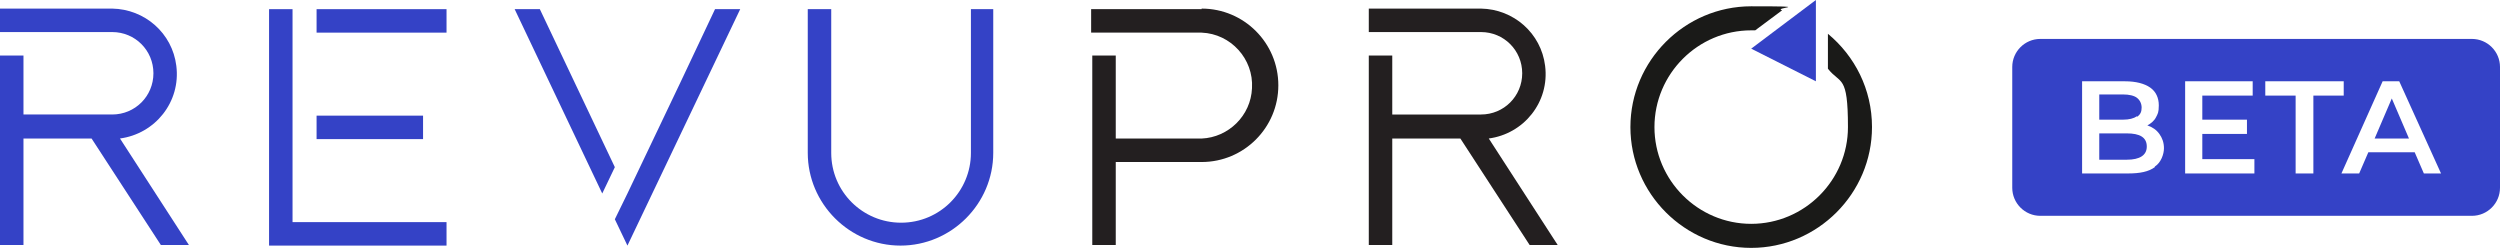
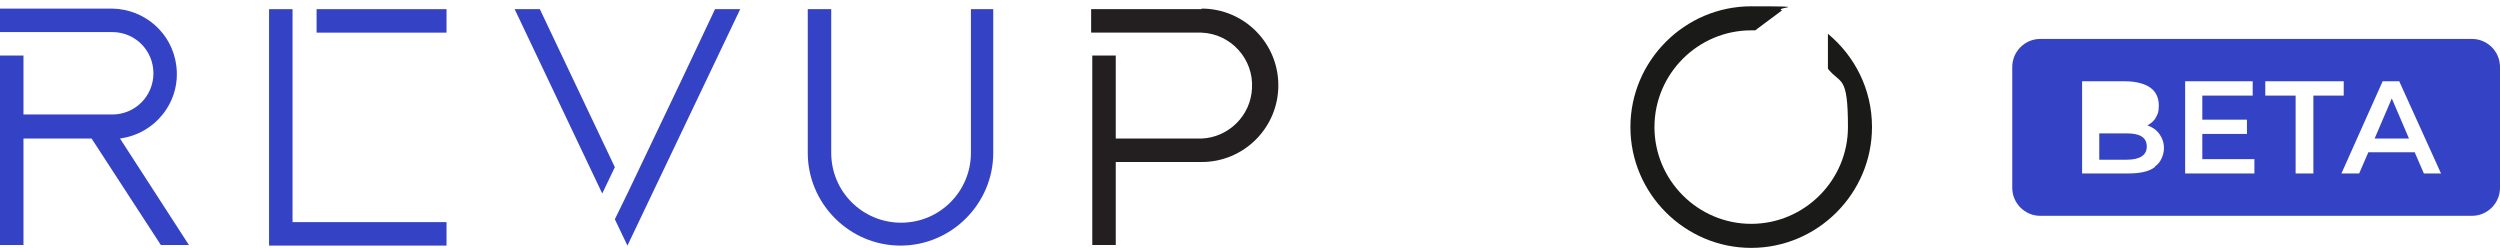
<svg xmlns="http://www.w3.org/2000/svg" id="Layer_2" version="1.1" viewBox="0 0 436.7 43.3">
  <defs>
    <style>
      .st0, .st1 {
        fill: #3442c6;
      }

      .st2 {
        fill: #231f20;
      }

      .st1 {
        fill-rule: evenodd;
      }

      .st3 {
        fill: #1a1a18;
      }
    </style>
  </defs>
  <g id="Layer_1-2">
    <g>
      <g>
        <polygon class="st1" points="94.3 1.6 107.4 29.2 105.2 33.8 89.9 1.6 94.3 1.6" />
        <polygon class="st1" points="129.3 1.6 109.6 42.9 107.4 38.3 109.6 33.8 118.9 14.3 124.9 1.6 129.3 1.6" />
      </g>
      <path class="st1" d="M169.6,1.6v25.1c0,6.7-5.4,12.2-12.2,12.2h0c-6.7,0-12.2-5.4-12.2-12.2V1.6h-4.1v25.1c0,8.9,7.3,16.2,16.2,16.2h0c8.9,0,16.2-7.3,16.2-16.2V1.6h-4.1,0Z" />
      <g>
-         <rect class="st0" x="55.3" y="20.2" width="18.6" height="4.1" />
        <g>
          <polygon class="st1" points="51.1 28.3 51.1 5.7 51.1 1.6 47 1.6 47 42.9 78 42.9 78 38.8 51.1 38.8 51.1 28.3" />
          <rect class="st0" x="55.3" y="1.6" width="22.7" height="4.1" />
        </g>
      </g>
      <path class="st2" d="M209.9,1.6h-19.3v4.1h19.3c5.1.2,9.1,4.6,8.8,9.7-.2,4.8-4.1,8.6-8.8,8.8h-15v-14.5h-4.1v33.1h4.1v-14.5h15c7.4,0,13.4-6,13.4-13.4s-6-13.4-13.4-13.4" />
-       <path class="st2" d="M260,24.2c6.2-.8,10.7-6.4,9.9-12.7-.7-5.7-5.5-9.9-11.2-10h-19.6v4.1h19.6c4,0,7.2,3.2,7.2,7.2,0,4-3.2,7.2-7.2,7.2h-15.5v-10.3h-4.1v33.1h4.1v-18.6h11.9l12.1,18.6h4.9l-12.1-18.7h0Z" />
      <path class="st0" d="M20.9,24.2c6.2-.8,10.7-6.4,9.9-12.7-.7-5.7-5.5-9.9-11.2-10H0v4.1h19.6c4,0,7.2,3.2,7.2,7.2,0,4-3.2,7.2-7.2,7.2H4.1v-10.3H0v33.1h4.1v-18.6h11.9l12.1,18.6h4.9l-12.1-18.7h0Z" />
      <g>
        <path class="st3" d="M327,22.2c0,11.6-9.5,21.1-21.1,21.1s-21.1-9.5-21.1-21.1,9.5-21.1,21.1-21.1,3.7.2,5.4.7l-4.7,3.5c-.2,0-.5,0-.7,0-9.3,0-16.9,7.6-16.9,16.9s7.6,16.9,16.9,16.9,16.9-7.6,16.9-16.9-1.3-7.4-3.5-10.2v-6.1c4.7,3.9,7.7,9.7,7.7,16.3h0Z" />
-         <polygon class="st0" points="317.2 0 305.9 8.5 317.2 14.2 317.2 0" />
      </g>
    </g>
    <g>
      <path class="st0" d="M371.5,23.3h-4.8v4.6h4.8c2.3,0,3.5-.8,3.5-2.3h0c0-1.6-1.2-2.3-3.5-2.3Z" />
      <polygon class="st0" points="414.8 24.2 420.8 24.2 417.8 17.2 414.8 24.2" />
-       <path class="st0" d="M373.3,20.4c.6-.4.8-.9.8-1.6s-.3-1.3-.8-1.7-1.4-.6-2.4-.6h-4.2v4.4h4.2c1,0,1.8-.2,2.4-.6Z" />
      <path class="st0" d="M431.8,6.8h-75.4c-2.7,0-4.9,2.2-4.9,4.9v21.1c0,2.7,2.2,4.9,4.9,4.9h75.4c2.7,0,4.9-2.2,4.9-4.9V11.7c0-2.7-2.2-4.9-4.9-4.9ZM376.4,29.2c-1.1.8-2.6,1.1-4.7,1.1h-8V14.2h7.5c1.9,0,3.4.4,4.4,1.1s1.5,1.8,1.5,3.1-.2,1.5-.5,2.1-.9,1.1-1.5,1.4c.9.3,1.6.8,2.1,1.5h0c.5.7.8,1.5.8,2.5s-.5,2.5-1.6,3.2ZM393.8,30.3h-12.1V14.2h11.8v2.5h-8.8v4.2h7.8v2.5h-7.8v4.4h9.1s0,2.5,0,2.5ZM404,30.3h-3v-13.6h-5.3v-2.5h13.7v2.5h-5.3v13.6ZM423.4,30.3l-1.6-3.7h-8.1l-1.6,3.7h-3.1l7.2-16.1h2.9l7.3,16.1h-3.1Z" />
    </g>
  </g>
</svg>